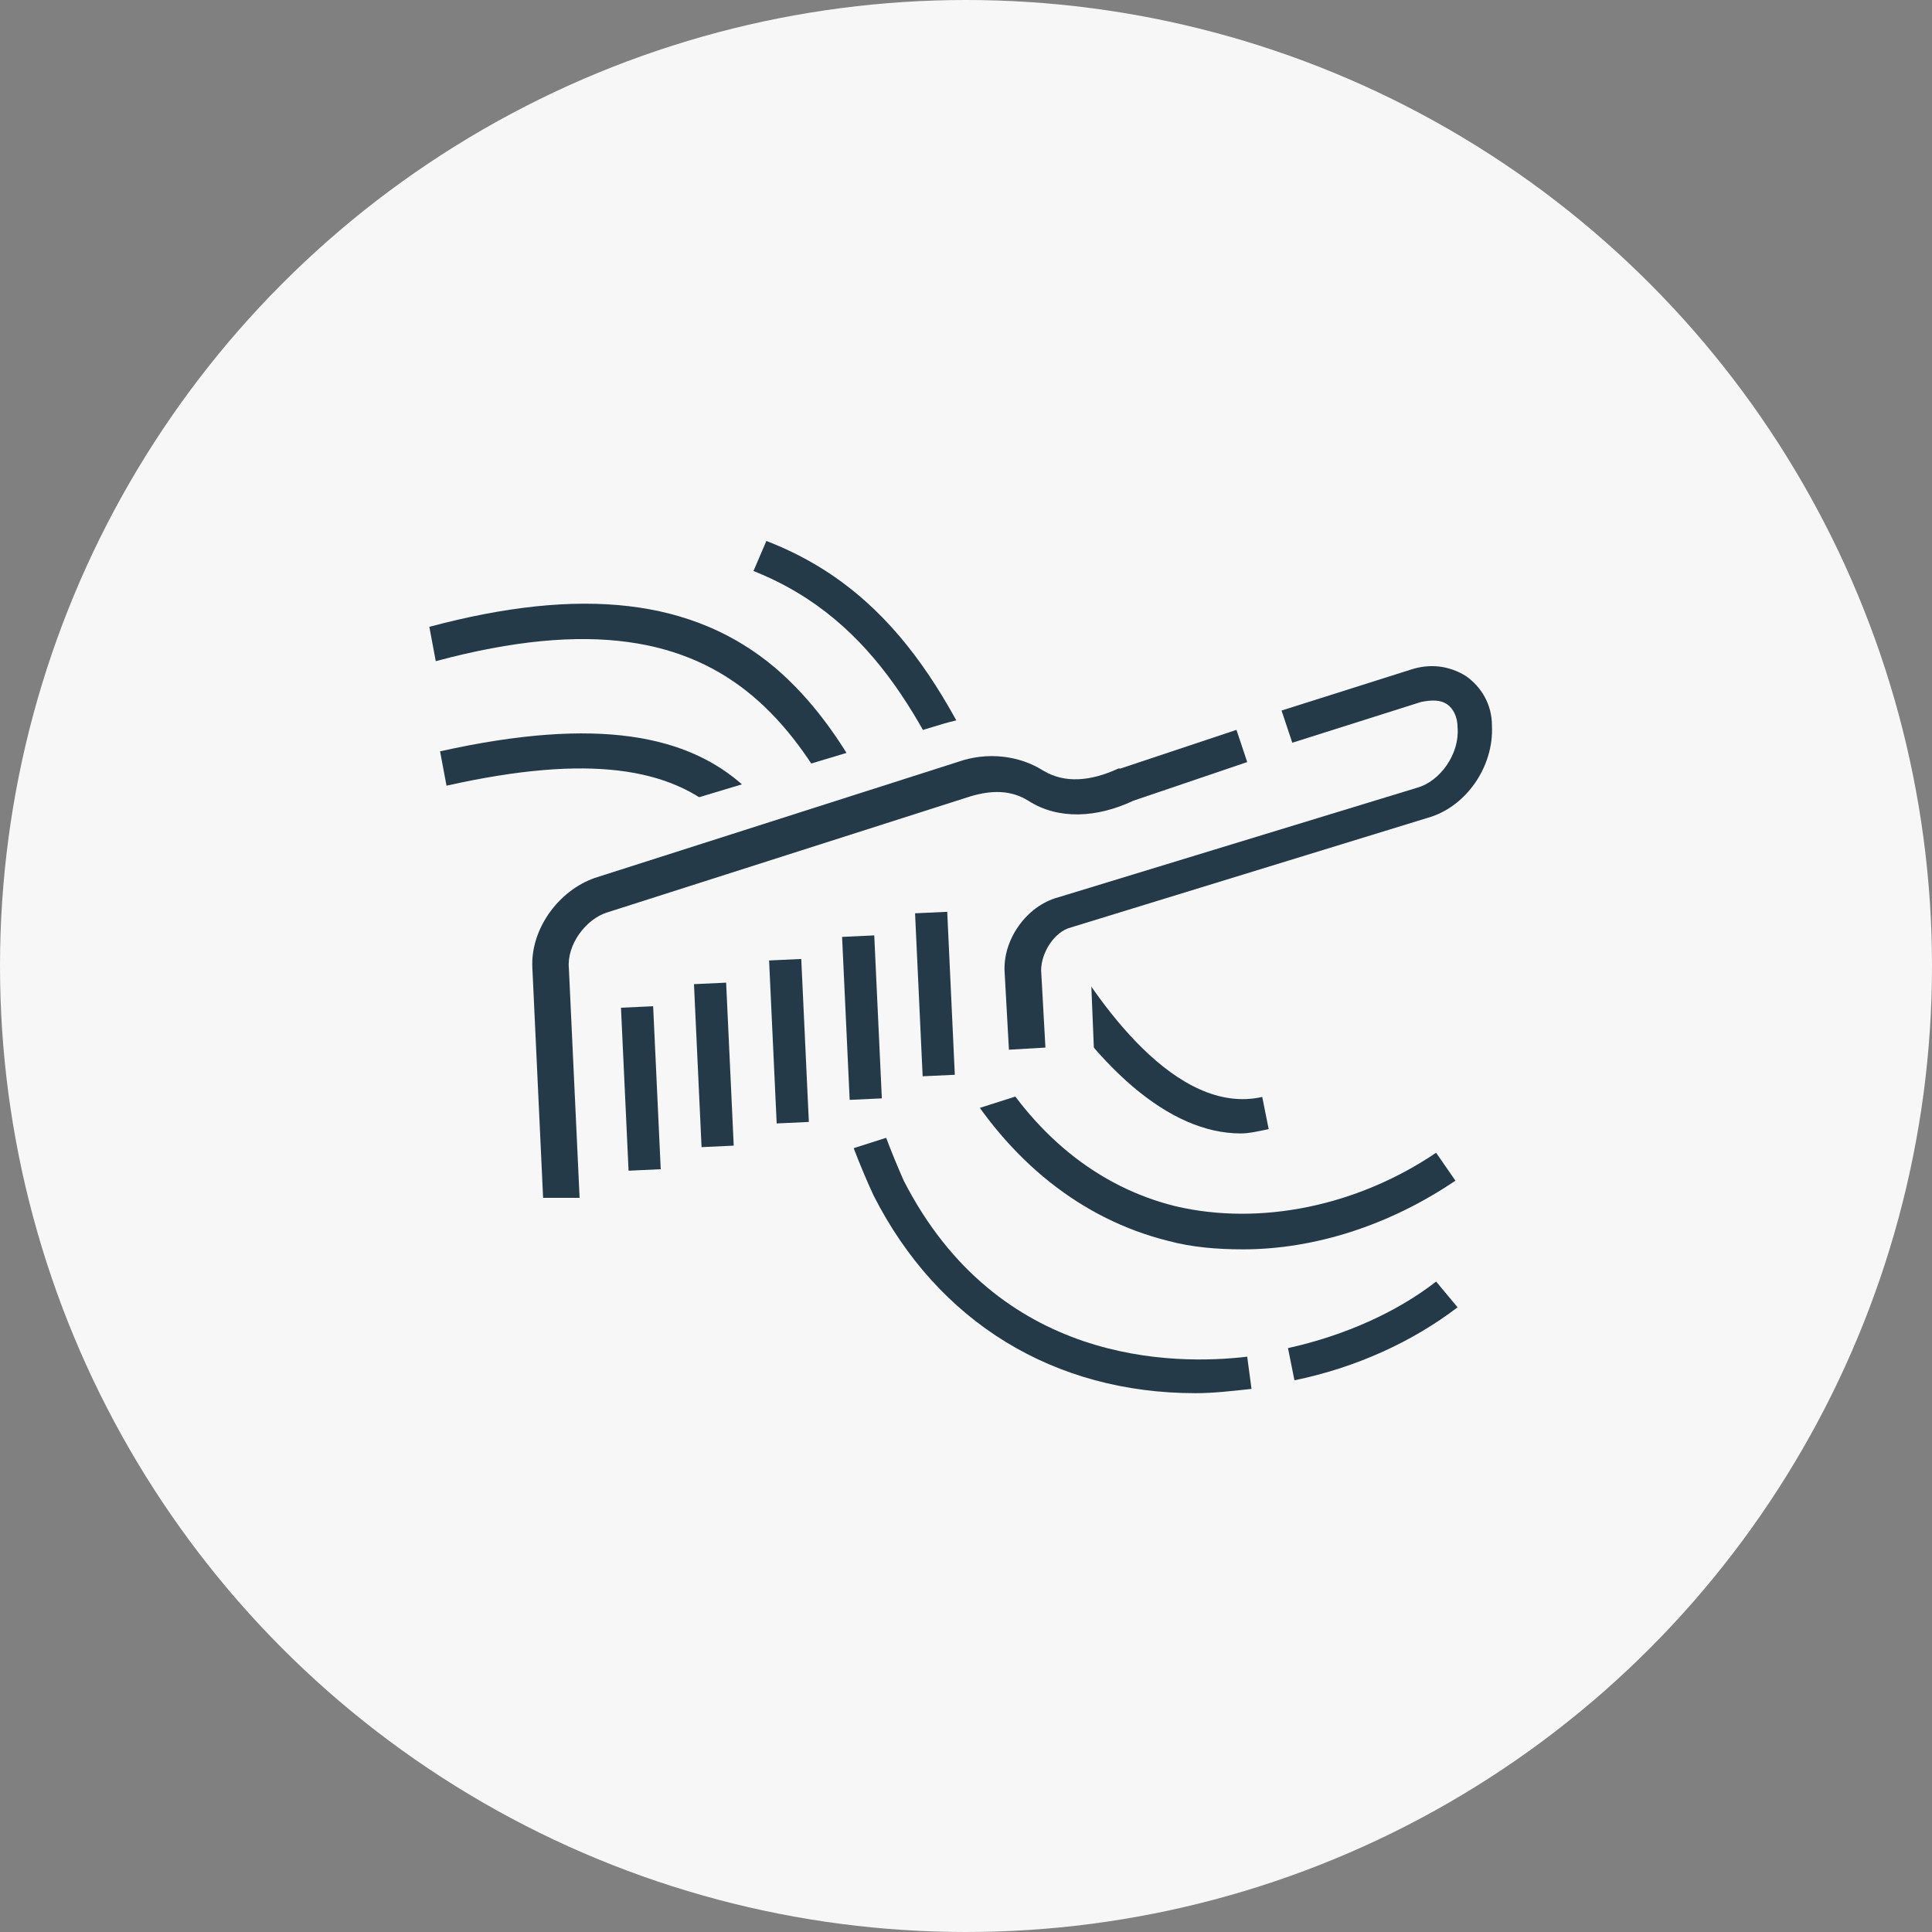
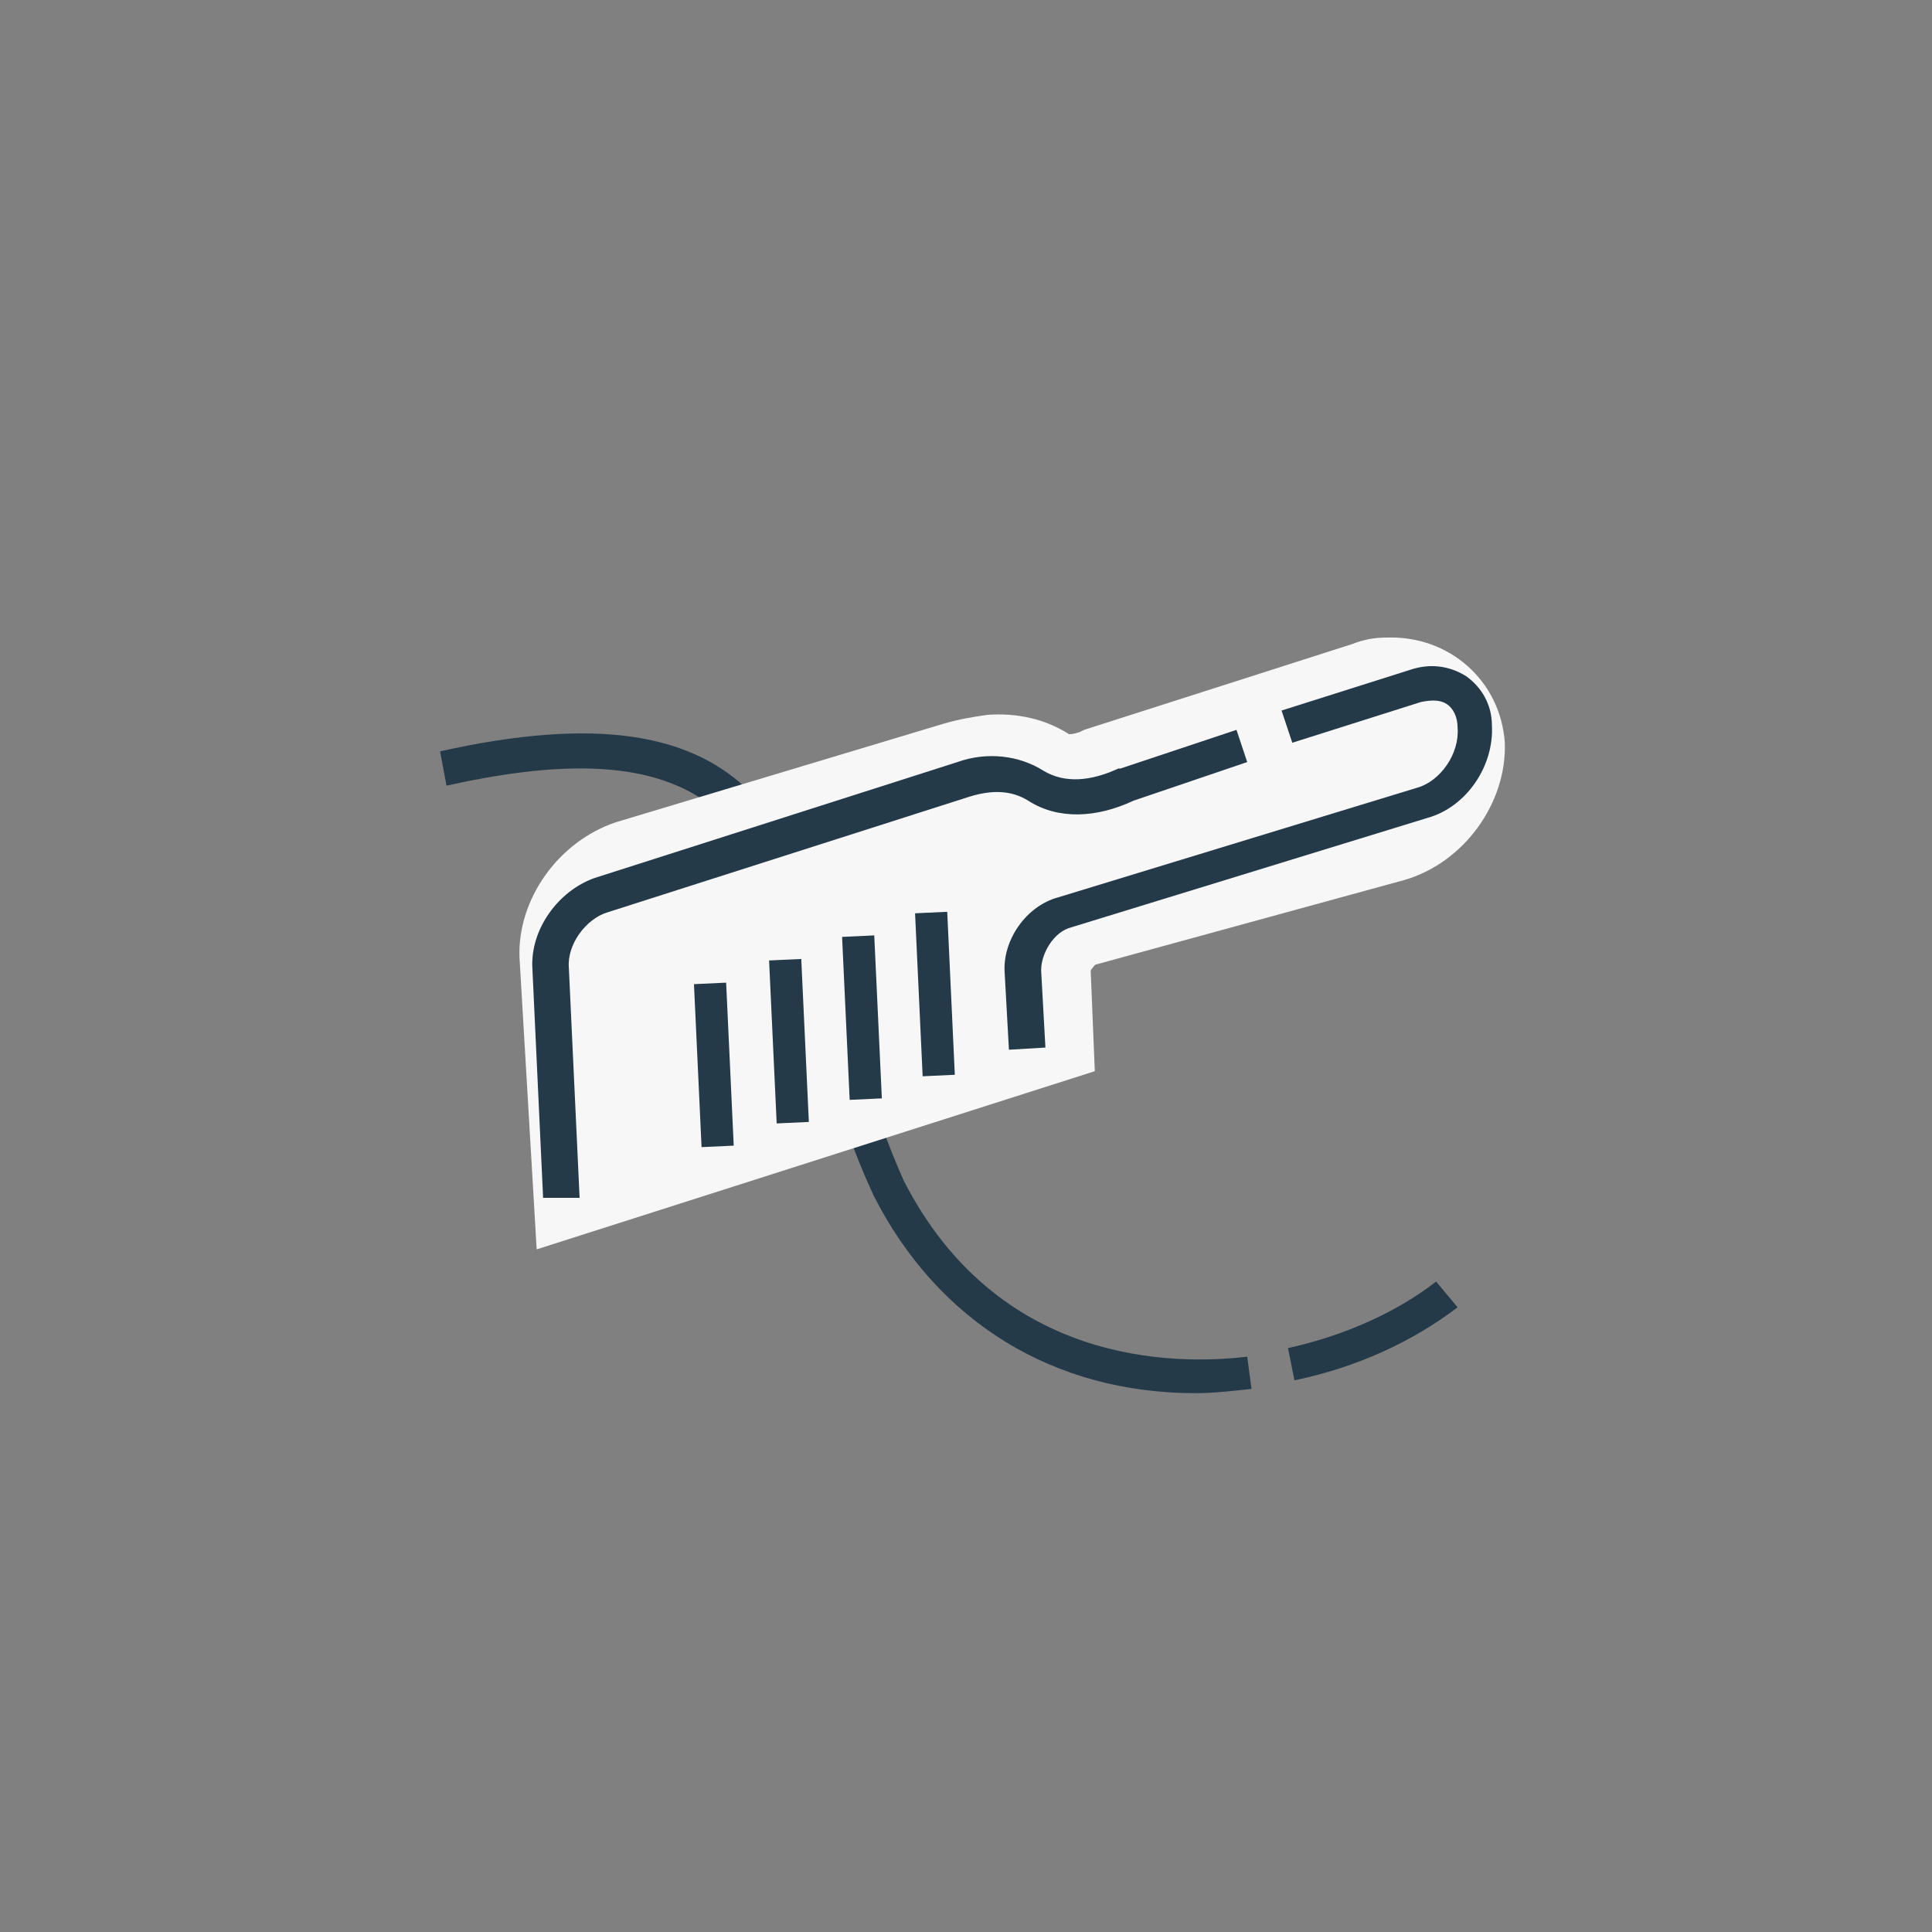
<svg xmlns="http://www.w3.org/2000/svg" version="1.1" id="レイヤー_1" x="0px" y="0px" viewBox="0 0 90 90" style="enable-background:new 0 0 90 90;" xml:space="preserve">
  <rect x="0" y="0" width="90" height="90" fill="#808080" stroke="none" />
  <style type="text/css">
	.st0{fill:#F7F7F7;}
	.st1{fill:#243A49;}
</style>
-   <circle class="st0" cx="45" cy="45" r="45" />
  <g>
    <g>
      <path class="st1" d="M60.3,64.3l-0.3-1.5c2.7-0.6,5.1-1.7,6.9-3.1l1,1.2C65.8,62.5,63.2,63.7,60.3,64.3z" />
    </g>
    <g>
      <path class="st1" d="M55.7,64.9c-6.6,0-12-3.3-15-9.2c-1.3-2.8-2.1-5.6-2.8-8.3c-2.2-8-3.7-13.8-17.1-10.8L20.5,35    c14.8-3.3,16.7,3.7,18.9,11.9c0.7,2.7,1.5,5.4,2.7,8.1c4.4,8.6,12.6,8.6,16,8.2l0.2,1.5C57.4,64.8,56.5,64.9,55.7,64.9z" />
    </g>
    <g>
-       <path class="st1" d="M57.9,58.2c-1.2,0-2.4-0.1-3.5-0.4c-4-1-7.4-3.7-9.8-7.8c-1-2-1.9-4.1-2.8-6.2c-3.8-9.1-7-16.9-21.5-13    L20,29.2c7.1-1.9,12.3-1.3,16.1,1.9c3.4,2.9,5.2,7.3,7.2,12c0.8,2,1.7,4.1,2.7,6c2.1,3.7,5.1,6.2,8.8,7.1c3.9,0.9,8.4,0,12.1-2.5    l0.9,1.3C64.7,57.1,61.2,58.2,57.9,58.2z" />
-     </g>
+       </g>
    <g>
-       <path class="st1" d="M57.8,52.8c-3.3,0-6.8-3-10-8.5c-0.8-1.5-1.4-3.1-2.1-4.6c-2.4-5.6-4.8-10.8-10.6-13.1l0.6-1.4    c6.5,2.5,9,8.3,11.5,13.9c0.7,1.5,1.3,3,2.1,4.4c1.8,3.2,5.5,8.5,9.5,7.6l0.3,1.5C58.6,52.7,58.2,52.8,57.8,52.8z" />
-     </g>
+       </g>
    <g>
      <g>
        <path class="st0" d="M24.2,44.6c-0.1-2.7,1.8-5.4,4.5-6.3L44,33.7c0.7-0.2,1.3-0.3,2-0.4c1.4-0.1,2.7,0.2,3.8,0.9c0,0,0,0,0,0     c0.1,0,0.2,0,0.5-0.1l0.2-0.1L63,30c0.5-0.2,1-0.3,1.6-0.3c2.9-0.1,5.3,2,5.5,4.9c0.1,2.8-1.9,5.6-4.7,6.4l-14.6,4l0.2,4.9     l-26,8.3L24.2,44.6z" />
      </g>
      <g>
-         <path class="st0" d="M60,33.8l6-1.9c1.4-0.5,2.7,0.4,2.7,1.9v0c0.1,1.5-1,3.1-2.5,3.6l-16.6,5.1c-1.1,0.3-2,1.6-1.9,2.7l0.2,3.6     L60,33.8z" />
+         <path class="st0" d="M60,33.8l6-1.9c1.4-0.5,2.7,0.4,2.7,1.9v0c0.1,1.5-1,3.1-2.5,3.6l-16.6,5.1c-1.1,0.3-2,1.6-1.9,2.7l0.2,3.6     L60,33.8" />
        <path class="st1" d="M47,48.9l-0.2-3.6c-0.1-1.5,1-3.1,2.5-3.5L66,36.7c1.1-0.3,2-1.6,1.9-2.8c0-0.5-0.2-0.9-0.5-1.1     c-0.3-0.2-0.7-0.2-1.2-0.1l-6,1.9l-0.5-1.5l6-1.9c0.9-0.3,1.8-0.2,2.6,0.3c0.7,0.5,1.2,1.3,1.2,2.3c0.1,1.9-1.2,3.8-3,4.3     l-16.6,5.1c-0.8,0.2-1.4,1.2-1.4,2l0.2,3.6L47,48.9z" />
      </g>
      <g>
        <path class="st0" d="M26,55.8l-0.5-10.7c-0.1-1.4,1-3,2.3-3.4l16.9-5.4c1.2-0.4,2.4-0.3,3.4,0.3h0c1.2,0.7,2.7,0.7,4.2-0.1     l5.4-1.8L26,55.8z" />
        <path class="st1" d="M25.3,55.8l-0.5-10.7c-0.1-1.8,1.2-3.6,2.9-4.2l16.9-5.4c1.4-0.5,2.9-0.3,4,0.4c1,0.6,2.2,0.5,3.5-0.1     c0,0,0.1,0,0.1,0l5.4-1.8l0.5,1.5l-5.3,1.8c-1.7,0.8-3.5,0.9-4.9,0c-0.8-0.5-1.7-0.5-2.7-0.2l-16.9,5.4c-1,0.3-1.9,1.5-1.8,2.6     l0.5,10.7L25.3,55.8z" />
      </g>
      <g>
-         <rect x="29.1" y="46.9" transform="matrix(0.999 -4.653456e-02 4.653456e-02 0.999 -2.326 1.445)" class="st1" width="1.5" height="7.6" />
-       </g>
+         </g>
      <g>
        <rect x="32.5" y="45.8" transform="matrix(0.999 -4.650990e-02 4.650990e-02 0.999 -2.27 1.603)" class="st1" width="1.5" height="7.6" />
      </g>
      <g>
        <rect x="36" y="44.7" transform="matrix(0.999 -4.653474e-02 4.653474e-02 0.999 -2.217 1.762)" class="st1" width="1.5" height="7.6" />
      </g>
      <g>
        <rect x="39.4" y="43.6" transform="matrix(0.999 -4.653456e-02 4.653456e-02 0.999 -2.162 1.921)" class="st1" width="1.5" height="7.6" />
      </g>
      <g>
        <rect x="42.8" y="42.5" transform="matrix(0.999 -4.651108e-02 4.651108e-02 0.999 -2.107 2.078)" class="st1" width="1.5" height="7.6" />
      </g>
    </g>
  </g>
</svg>